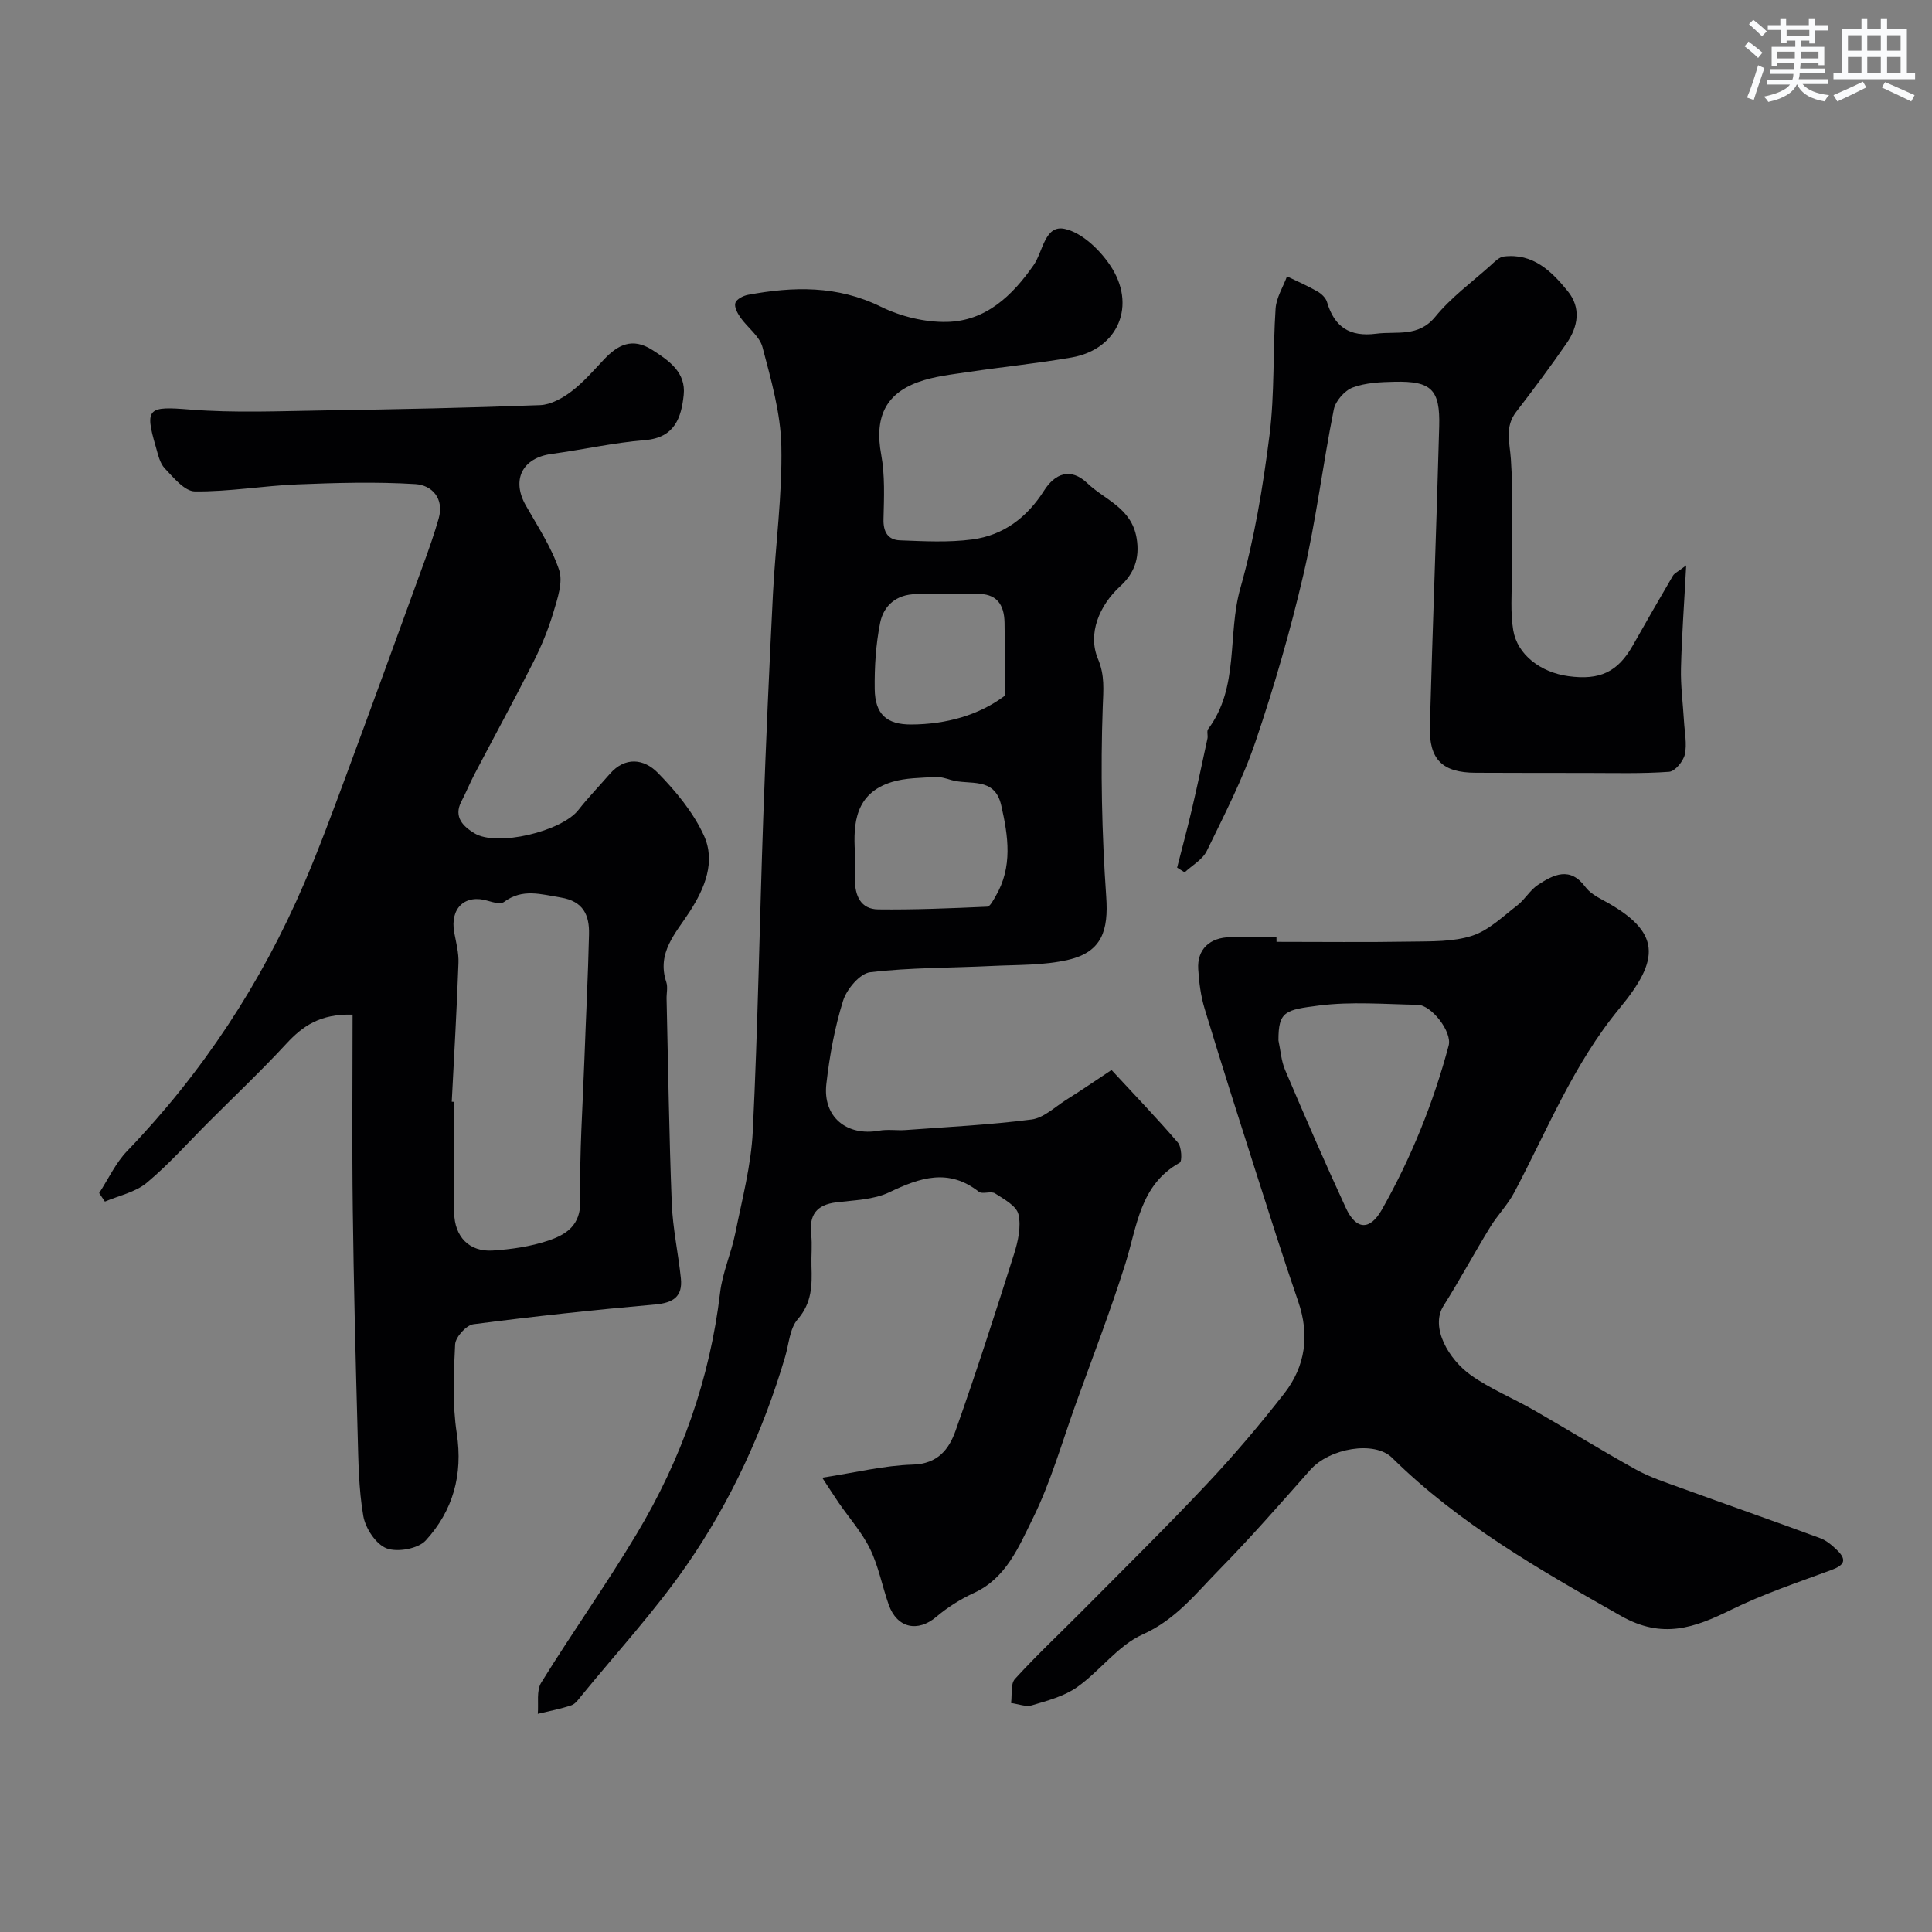
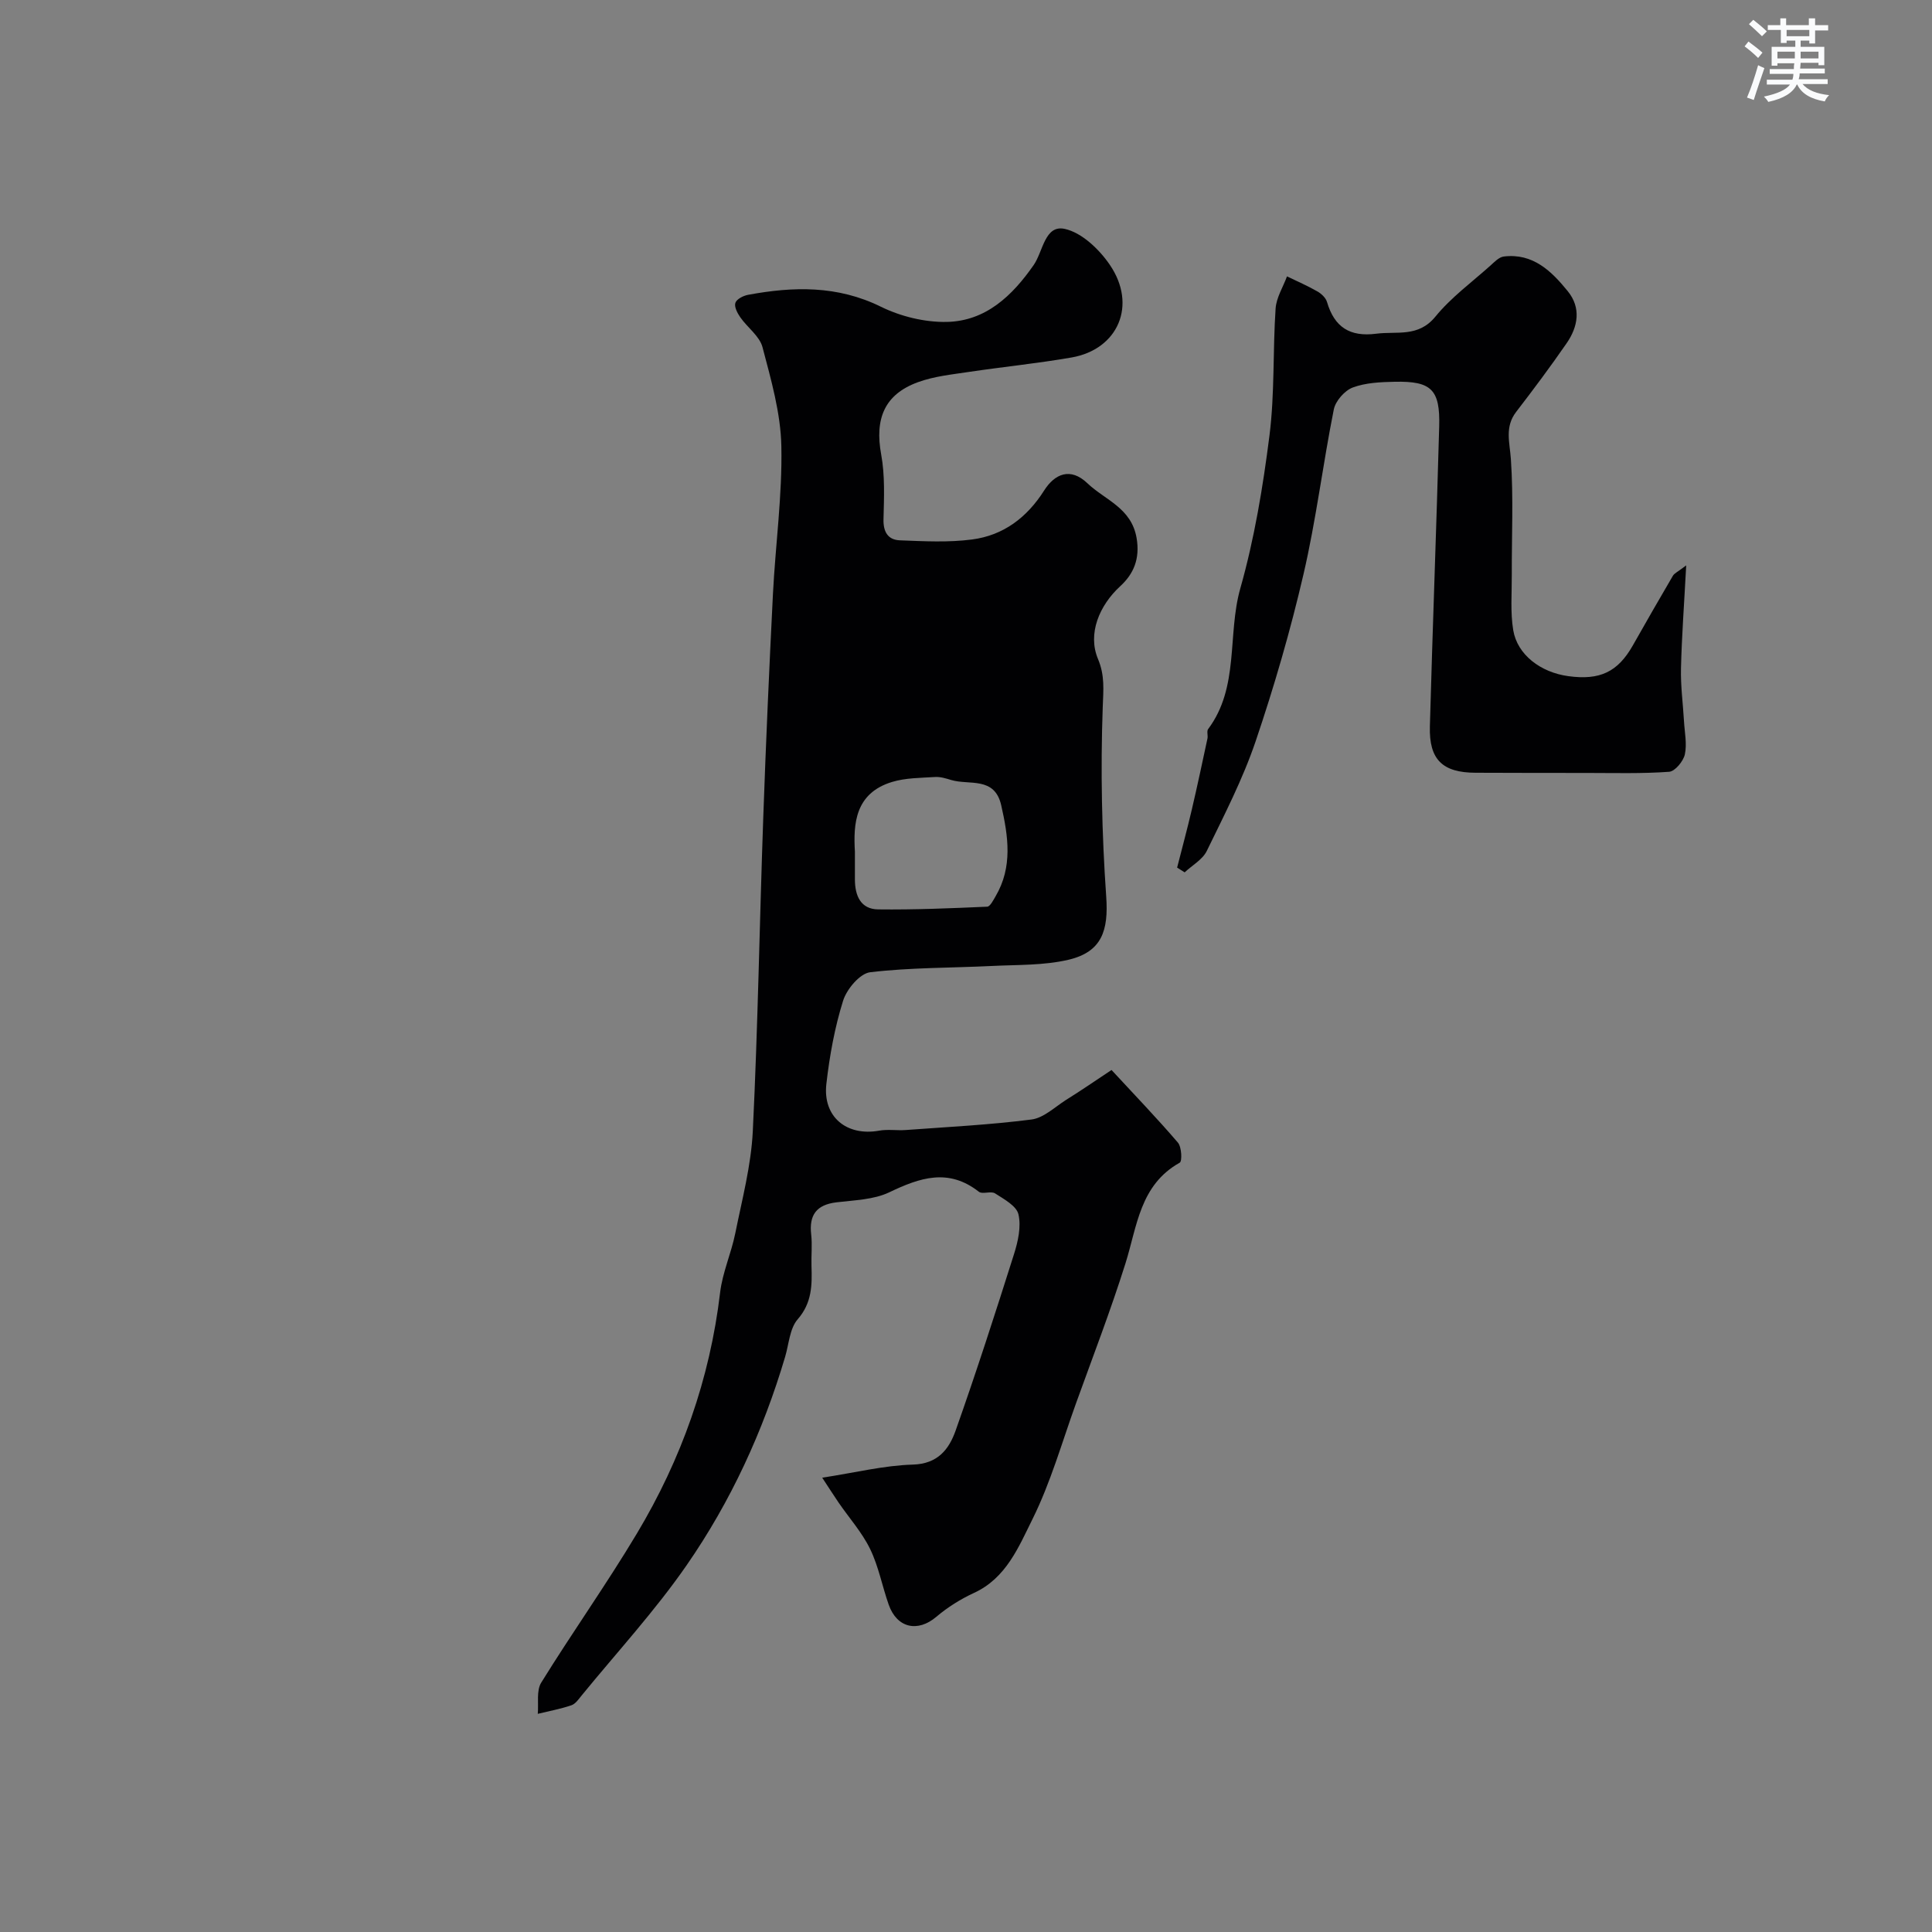
<svg xmlns="http://www.w3.org/2000/svg" enable-background="new 0 0 400 400" viewBox="0 0 400 400">
  <rect x="0" y="0" width="400" height="400" fill="#808080" stroke="none" />
  <g fill="#010103">
-     <path d="m230.13 221.53c4.86 5.26 9.45 10.02 13.74 15.03.78.91.91 3.87.38 4.16-8.26 4.62-8.81 13.14-11.24 20.87-3.07 9.76-6.76 19.32-10.23 28.94-2.9 8.05-5.24 16.38-9.02 24-2.85 5.73-5.43 12.19-12.09 15.26-2.78 1.28-5.48 2.97-7.81 4.95-3.84 3.26-8.14 2.36-9.86-2.5-1.35-3.82-2.09-7.92-3.85-11.53-1.67-3.44-4.32-6.4-6.51-9.59-1.11-1.62-2.16-3.29-3.41-5.18 6.91-1.06 12.82-2.54 18.76-2.71 5.21-.15 7.5-3.21 8.86-7.04 4.28-12.09 8.22-24.31 12.09-36.54.83-2.62 1.51-5.68.92-8.23-.4-1.75-2.99-3.15-4.84-4.34-.85-.55-2.62.24-3.37-.35-6.29-4.92-12.18-2.92-18.53.12-3.24 1.55-7.25 1.63-10.95 2.08-4.13.5-5.69 2.62-5.22 6.68.24 2.14-.01 4.33.06 6.49.13 3.96.11 7.64-2.86 11.05-1.65 1.89-1.81 5.11-2.59 7.74-4.57 15.44-11.26 29.98-20.39 43.16-6.55 9.46-14.42 18.01-21.73 26.96-.63.77-1.29 1.76-2.14 2.05-2.26.77-4.63 1.2-6.96 1.77.2-2.18-.32-4.8.72-6.47 6.43-10.39 13.53-20.38 19.8-30.86 9.2-15.37 15.11-31.97 17.23-49.88.49-4.15 2.3-8.13 3.14-12.27 1.41-7.02 3.29-14.07 3.63-21.17 1.06-21.67 1.4-43.38 2.17-65.07.54-15.39 1.23-30.77 2-46.14.52-10.21 1.95-20.41 1.74-30.6-.14-6.86-2.13-13.76-3.9-20.48-.6-2.3-3.11-4.06-4.59-6.18-.61-.87-1.3-2.19-1.03-3 .25-.78 1.64-1.49 2.63-1.67 9.37-1.74 18.49-1.97 27.49 2.46 4.11 2.02 9.09 3.24 13.64 3.15 8.08-.16 13.58-5.42 18.01-11.79 1.94-2.8 2.29-8.37 6.42-7.47 3.52.76 7.14 4.22 9.33 7.43 5.71 8.35 1.72 17.51-7.9 19.19-7.07 1.23-14.22 1.94-21.32 3-3.53.53-7.17.9-10.48 2.11-6.96 2.53-8.99 7.58-7.63 14.98.8 4.35.59 8.93.48 13.4-.07 2.66.95 4.28 3.4 4.37 4.98.19 10.04.47 14.96-.18 6.46-.85 11.34-4.53 14.9-10.14 2.2-3.47 5.45-4.85 8.95-1.5 3.66 3.49 9.12 5.09 10.19 11.34.74 4.33-.64 7.46-3.39 9.98-4.33 3.98-6.8 9.84-4.6 15.07 1.44 3.44 1.11 6.38.98 9.94-.47 13.07-.19 26.22.72 39.27.49 6.98-.88 11.43-7.82 13.06-5.08 1.19-10.5 1.02-15.78 1.28-8.43.42-16.91.31-25.26 1.3-2.14.25-4.87 3.5-5.62 5.91-1.74 5.56-2.8 11.41-3.46 17.22-.78 6.81 4.2 10.88 10.93 9.67 1.78-.32 3.66 0 5.49-.13 8.69-.64 17.42-1.07 26.05-2.18 2.51-.32 4.81-2.56 7.13-4.04 3.15-1.96 6.21-4.07 9.44-6.21zm-53.13-45.18v5.75c.01 3.32 1.17 6.14 4.82 6.18 7.52.09 15.05-.23 22.57-.56.61-.03 1.26-1.35 1.74-2.16 3.57-6.08 2.62-12.42 1.16-18.84-1.37-6.02-6.61-4.1-10.36-5.23-1.08-.33-2.24-.69-3.34-.62-2.99.19-6.1.17-8.92 1.03-7.65 2.34-8.01 8.67-7.67 14.45zm31-32.28c0-5.69.07-10.42-.02-15.16-.07-3.79-1.65-6.12-5.92-5.95-4.14.17-8.29.01-12.43.05-4.01.04-6.7 2.36-7.41 5.96-.89 4.47-1.18 9.12-1.12 13.69.07 5.26 2.51 7.35 7.54 7.34 7.34-.03 14.09-1.97 19.36-5.93z" />
-     <path d="m73 210.07c-6.69-.19-10.31 2.34-13.68 5.98-5.18 5.6-10.73 10.86-16.13 16.26-4.24 4.24-8.24 8.77-12.83 12.59-2.34 1.95-5.73 2.63-8.64 3.88-.4-.59-.8-1.18-1.19-1.77 1.91-2.93 3.42-6.24 5.8-8.71 15.62-16.25 27.78-34.75 36.65-55.42 3.1-7.23 5.82-14.62 8.56-22 5.46-14.74 10.83-29.51 16.2-44.28 1.11-3.05 2.19-6.12 3.08-9.24 1.19-4.19-1.41-6.92-4.82-7.13-8.13-.5-16.33-.27-24.48.06-7.07.29-14.12 1.53-21.17 1.45-2.13-.02-4.43-2.86-6.25-4.78-1.03-1.09-1.39-2.9-1.84-4.45-2.38-8.1-1.55-8.41 7.05-7.72 9.27.74 18.65.32 27.97.18 14.84-.22 29.69-.53 44.53-1.09 2.21-.08 4.63-1.43 6.47-2.82 2.5-1.89 4.6-4.34 6.77-6.64 2.88-3.05 5.87-4.59 9.96-1.99 3.56 2.26 7.03 4.69 6.54 9.36-.49 4.66-1.85 8.83-7.99 9.33-6.49.53-12.89 1.98-19.36 2.86-6.07.82-8.35 5.36-5.33 10.68 2.48 4.37 5.32 8.65 6.89 13.35.84 2.52-.34 5.92-1.18 8.75-1.05 3.52-2.47 6.98-4.13 10.27-3.94 7.81-8.14 15.49-12.2 23.24-.97 1.86-1.76 3.81-2.73 5.67-1.71 3.28.5 5.23 2.69 6.57 4.68 2.88 18.07-.39 21.53-4.8 2.03-2.59 4.33-4.96 6.48-7.44 3.23-3.73 7.16-3.14 9.97-.27 3.73 3.81 7.33 8.16 9.53 12.95 2.49 5.42.23 10.92-2.96 15.85-2.84 4.39-6.84 8.44-4.81 14.53.35 1.05.03 2.32.06 3.48.33 14.1.52 28.2 1.07 42.28.2 5.21 1.35 10.38 1.89 15.59.39 3.78-1.6 5.07-5.32 5.4-12.57 1.11-25.13 2.46-37.64 4.09-1.48.19-3.7 2.66-3.78 4.17-.32 6.13-.58 12.4.34 18.43 1.31 8.6-.8 16.01-6.42 22.16-1.57 1.72-5.86 2.5-8.11 1.64-2.2-.84-4.38-4.15-4.82-6.69-.98-5.65-1.02-11.49-1.18-17.26-.42-15.43-.81-30.85-1-46.29-.17-13.22-.04-26.47-.04-40.26zm20.53 18.03c.16.01.31.01.47.02 0 7.65-.09 15.3.03 22.95.08 5 3.14 8.15 7.97 7.84 3.86-.25 7.82-.82 11.47-2.04 3.7-1.24 6.79-3.11 6.68-8.35-.2-9.76.5-19.54.85-29.32.31-8.59.75-17.17.95-25.76.09-3.94-1.14-6.85-5.86-7.62-4.08-.66-7.91-1.93-11.72.91-.68.51-2.25.11-3.3-.21-4.78-1.48-7.96 1.49-7.02 6.58.39 2.07.95 4.19.87 6.26-.34 9.59-.9 19.16-1.39 28.74z" />
-     <path d="m264.29 195c9.27 0 18.54.11 27.8-.05 4.27-.07 8.76.07 12.72-1.22 3.44-1.12 6.36-4 9.35-6.3 1.56-1.2 2.6-3.13 4.23-4.21 3.25-2.15 6.67-3.89 9.85.42.83 1.13 2.21 1.96 3.49 2.65 12.46 6.64 11.92 12.37 3.59 22.45-9.59 11.61-14.96 25.23-21.83 38.18-1.35 2.54-3.46 4.67-4.97 7.14-3.3 5.39-6.3 10.97-9.67 16.32-2.8 4.45 1.11 11.09 5.67 14.33 4.03 2.86 8.74 4.77 13.06 7.25 7.07 4.05 14 8.35 21.13 12.29 2.92 1.62 6.17 2.67 9.33 3.82 9.6 3.49 19.25 6.86 28.84 10.4 1.32.49 2.52 1.54 3.55 2.55 2.11 2.08 1.22 3.12-1.31 4.05-6.97 2.57-14.07 4.95-20.72 8.22-7.59 3.74-14.22 6.13-22.79 1.27-16.82-9.54-33.51-19.05-47.4-32.75-3.64-3.59-12.93-1.99-16.91 2.49-6.18 6.97-12.31 14-18.83 20.64-4.84 4.92-9.03 10.39-15.89 13.45-5.12 2.29-8.82 7.55-13.57 10.91-2.67 1.89-6.12 2.8-9.34 3.76-1.29.38-2.88-.28-4.34-.47.24-1.7-.14-3.95.81-4.99 4.49-4.92 9.36-9.48 14.05-14.21 8.6-8.68 17.33-17.26 25.7-26.16 5.63-5.98 10.96-12.27 16.01-18.74 4.39-5.64 5.27-12.1 2.88-19.03-3.07-8.91-5.91-17.9-8.78-26.87-3.59-11.23-7.17-22.46-10.59-33.74-.8-2.63-1.16-5.44-1.33-8.19-.26-4.1 2.38-6.59 6.7-6.63 3.17-.03 6.33-.01 9.5-.01.01.31.01.65.01.98zm.4 20.4c.44 2.05.57 4.24 1.38 6.13 4.07 9.57 8.21 19.12 12.57 28.55 2.12 4.59 4.98 4.76 7.48.33 6.05-10.7 10.64-22.06 13.81-33.94.76-2.85-3.57-8.39-6.42-8.44-6.81-.12-13.7-.7-20.41.15-6.97.9-8.43 1.15-8.41 7.22z" />
+     <path d="m230.13 221.53c4.86 5.26 9.45 10.02 13.74 15.03.78.91.91 3.87.38 4.16-8.26 4.62-8.81 13.14-11.24 20.87-3.07 9.76-6.76 19.32-10.23 28.94-2.9 8.05-5.24 16.38-9.02 24-2.85 5.73-5.43 12.19-12.09 15.26-2.78 1.28-5.48 2.97-7.81 4.95-3.84 3.26-8.14 2.36-9.86-2.5-1.35-3.82-2.09-7.92-3.85-11.53-1.67-3.44-4.32-6.4-6.51-9.59-1.11-1.62-2.16-3.29-3.41-5.18 6.91-1.06 12.82-2.54 18.76-2.71 5.21-.15 7.5-3.21 8.86-7.04 4.28-12.09 8.22-24.31 12.09-36.54.83-2.62 1.51-5.68.92-8.23-.4-1.75-2.99-3.15-4.84-4.34-.85-.55-2.62.24-3.37-.35-6.29-4.92-12.18-2.92-18.53.12-3.24 1.55-7.25 1.63-10.95 2.08-4.13.5-5.69 2.62-5.22 6.68.24 2.14-.01 4.33.06 6.49.13 3.96.11 7.64-2.86 11.05-1.65 1.89-1.81 5.11-2.59 7.74-4.57 15.44-11.26 29.98-20.39 43.16-6.55 9.46-14.42 18.01-21.73 26.96-.63.77-1.29 1.76-2.14 2.05-2.26.77-4.63 1.2-6.96 1.77.2-2.18-.32-4.8.72-6.47 6.43-10.39 13.53-20.38 19.8-30.86 9.2-15.37 15.11-31.97 17.23-49.88.49-4.15 2.3-8.13 3.14-12.27 1.41-7.02 3.29-14.07 3.63-21.17 1.06-21.67 1.4-43.38 2.17-65.07.54-15.39 1.23-30.77 2-46.14.52-10.21 1.95-20.41 1.74-30.6-.14-6.86-2.13-13.76-3.9-20.48-.6-2.3-3.11-4.06-4.59-6.18-.61-.87-1.3-2.19-1.03-3 .25-.78 1.64-1.49 2.63-1.67 9.37-1.74 18.49-1.97 27.49 2.46 4.11 2.02 9.09 3.24 13.64 3.15 8.08-.16 13.58-5.42 18.01-11.79 1.94-2.8 2.29-8.37 6.42-7.47 3.52.76 7.14 4.22 9.33 7.43 5.71 8.35 1.72 17.51-7.9 19.19-7.07 1.23-14.22 1.94-21.32 3-3.53.53-7.17.9-10.48 2.11-6.96 2.53-8.99 7.58-7.63 14.98.8 4.35.59 8.93.48 13.4-.07 2.66.95 4.28 3.4 4.37 4.98.19 10.04.47 14.96-.18 6.46-.85 11.34-4.53 14.9-10.14 2.2-3.47 5.45-4.85 8.95-1.5 3.66 3.49 9.12 5.09 10.19 11.34.74 4.33-.64 7.46-3.39 9.98-4.33 3.98-6.8 9.84-4.6 15.07 1.44 3.44 1.11 6.38.98 9.94-.47 13.07-.19 26.22.72 39.27.49 6.98-.88 11.43-7.82 13.06-5.08 1.19-10.5 1.02-15.78 1.28-8.43.42-16.91.31-25.26 1.3-2.14.25-4.87 3.5-5.62 5.91-1.74 5.56-2.8 11.41-3.46 17.22-.78 6.81 4.2 10.88 10.93 9.67 1.78-.32 3.66 0 5.49-.13 8.69-.64 17.42-1.07 26.05-2.18 2.51-.32 4.81-2.56 7.13-4.04 3.15-1.96 6.21-4.07 9.44-6.21zm-53.13-45.18v5.75c.01 3.32 1.17 6.14 4.82 6.18 7.52.09 15.05-.23 22.57-.56.61-.03 1.26-1.35 1.74-2.16 3.57-6.08 2.62-12.42 1.16-18.84-1.37-6.02-6.61-4.1-10.36-5.23-1.08-.33-2.24-.69-3.34-.62-2.99.19-6.1.17-8.92 1.03-7.65 2.34-8.01 8.67-7.67 14.45zm31-32.28z" />
    <path d="m349.11 117.06c-.42 7.96-.92 14.63-1.08 21.31-.09 3.63.41 7.28.62 10.92.13 2.31.65 4.72.18 6.9-.31 1.42-2.04 3.51-3.25 3.6-5.67.41-11.38.24-17.08.24-7.66 0-15.33-.01-22.99-.04-6.84-.02-9.66-2.7-9.47-9.6.57-20.7 1.37-41.4 1.93-62.1.21-7.65-1.62-9.41-9.2-9.25-2.93.06-6.02.19-8.7 1.19-1.68.63-3.57 2.79-3.92 4.54-2.27 11.35-3.66 22.88-6.28 34.14-2.71 11.68-6.07 23.25-9.92 34.61-2.65 7.8-6.48 15.22-10.1 22.66-.87 1.79-3.02 2.97-4.58 4.43-.52-.33-1.04-.65-1.56-.98 1.02-4 2.1-7.99 3.04-12.01 1.15-4.89 2.18-9.8 3.24-14.71.14-.64-.19-1.52.14-1.96 6.51-8.7 3.94-19.5 6.66-29.12 2.92-10.3 4.69-21.01 6.04-31.66 1.1-8.68.68-17.54 1.27-26.29.15-2.26 1.54-4.44 2.36-6.66 2.11 1.02 4.27 1.96 6.3 3.12.82.47 1.73 1.32 1.98 2.18 1.53 5.2 4.71 7.28 10.2 6.57 4.29-.55 8.69.8 12.23-3.52 3.25-3.98 7.53-7.12 11.4-10.58.83-.75 1.77-1.75 2.76-1.88 6.05-.75 9.9 3.04 13.26 7.18 2.8 3.44 2.14 7.34-.24 10.78-3.34 4.83-6.85 9.54-10.44 14.2-2.41 3.13-1.34 6.3-1.1 9.77.55 7.96.16 15.98.19 23.98.02 3.83-.32 7.73.3 11.46.85 5.08 5.67 8.73 11.4 9.51 6.56.9 10.25-.88 13.36-6.36 2.74-4.83 5.49-9.65 8.3-14.43.32-.53 1.01-.81 2.75-2.14z" />
  </g>
  <path d="m361.2 9.6.8-1c.9.7 1.9 1.4 2.9 2.3l-.9 1.1c-1-1-2-1.8-2.8-2.4zm.5 10.6c.9-2.1 1.6-4.3 2.3-6.7.4.2.8.4 1.3.6-.7 2.1-1.5 4.3-2.2 6.6zm.4-15.2.9-.9c1 .8 2 1.6 2.8 2.4l-1 1c-.9-.9-1.8-1.7-2.7-2.5zm12.5-1.2h1.2v1.4h2.7v1.1h-2.7v2.7h-1.2v-.6h-1.8v1.3h4.9v3.8h-1.2v-.5h-3.7c0 .4-.1.9-.1 1.2h5.1v1h-5.2c0 .5-.1.9-.2 1.2h6v1h-5.2c1.1 1.3 2.9 2 5.5 2.3-.4.4-.7.8-.9 1.3-2.9-.5-4.8-1.6-5.7-3.5h-.1c-.8 1.7-2.7 2.9-5.9 3.6-.2-.4-.6-.8-.9-1.1 2.8-.6 4.6-1.4 5.4-2.5h-4.8v-1h5.3c.1-.3.2-.7.2-1.2h-4.9v-1h5c0-.4 0-.8.1-1.2h-3.5v.5h-1.2v-3.9h4.9v-1.3h-1.8v.5h-1.2v-2.7h-2.7v-1h2.6v-1.4h1.2v1.4h4.7v-1.4zm-6.6 8.3h3.6c0-.4 0-.9 0-1.4h-3.6zm1.9-4.6h4.7v-1.3h-4.7zm6.6 3.2h-3.7v1.4h3.7z" fill="#fafbfc" />
-   <path d="m385.3 3.8h1.3v2.2h2.8v-2.2h1.3v2.2h4.1v9.1h1.7v1.3h-16.9v-1.3h1.7v-9.1h4.1v-2.2zm.4 13.1.7 1.2c-1.8.9-3.8 1.9-6 2.9-.2-.4-.5-.8-.8-1.3 2.3-1 4.3-1.9 6.1-2.8zm-3.1-6.4h2.8v-3.2h-2.8zm0 4.6h2.8v-3.3h-2.8zm4-4.6h2.8v-3.2h-2.8zm0 4.6h2.8v-3.3h-2.8zm3.7 1.9c2.1.9 4.1 1.8 6.1 2.7l-.7 1.3c-2.2-1.1-4.2-2-6.1-2.9zm3.2-9.7h-2.8v3.2h2.8zm-2.8 7.8h2.8v-3.3h-2.8z" fill="#fafbfc" />
</svg>